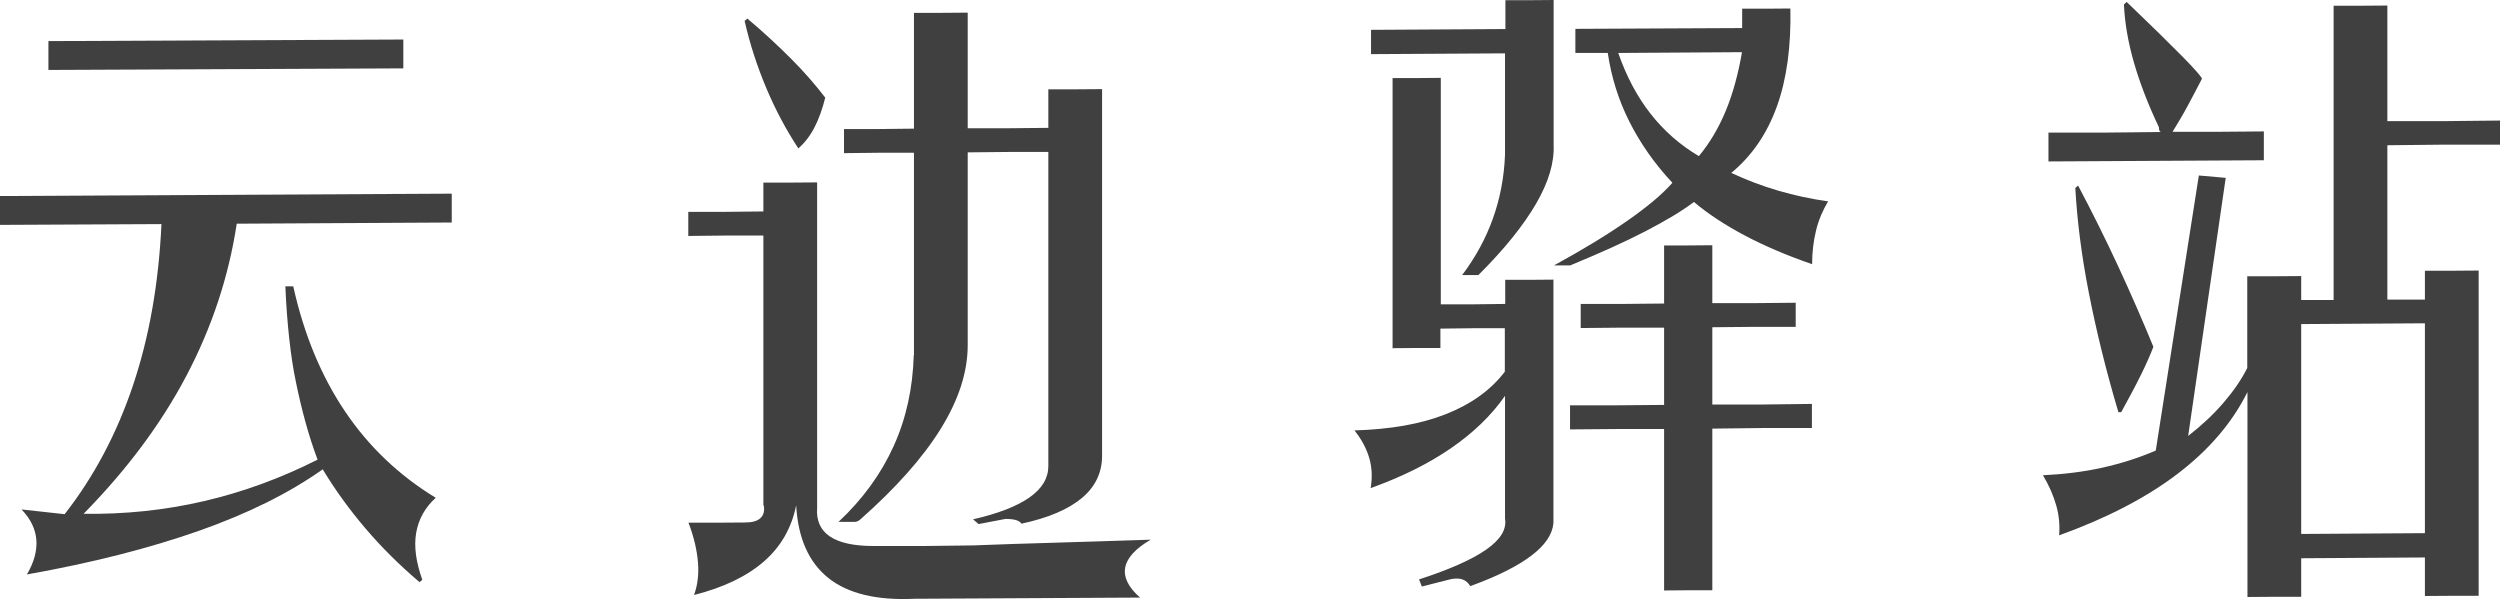
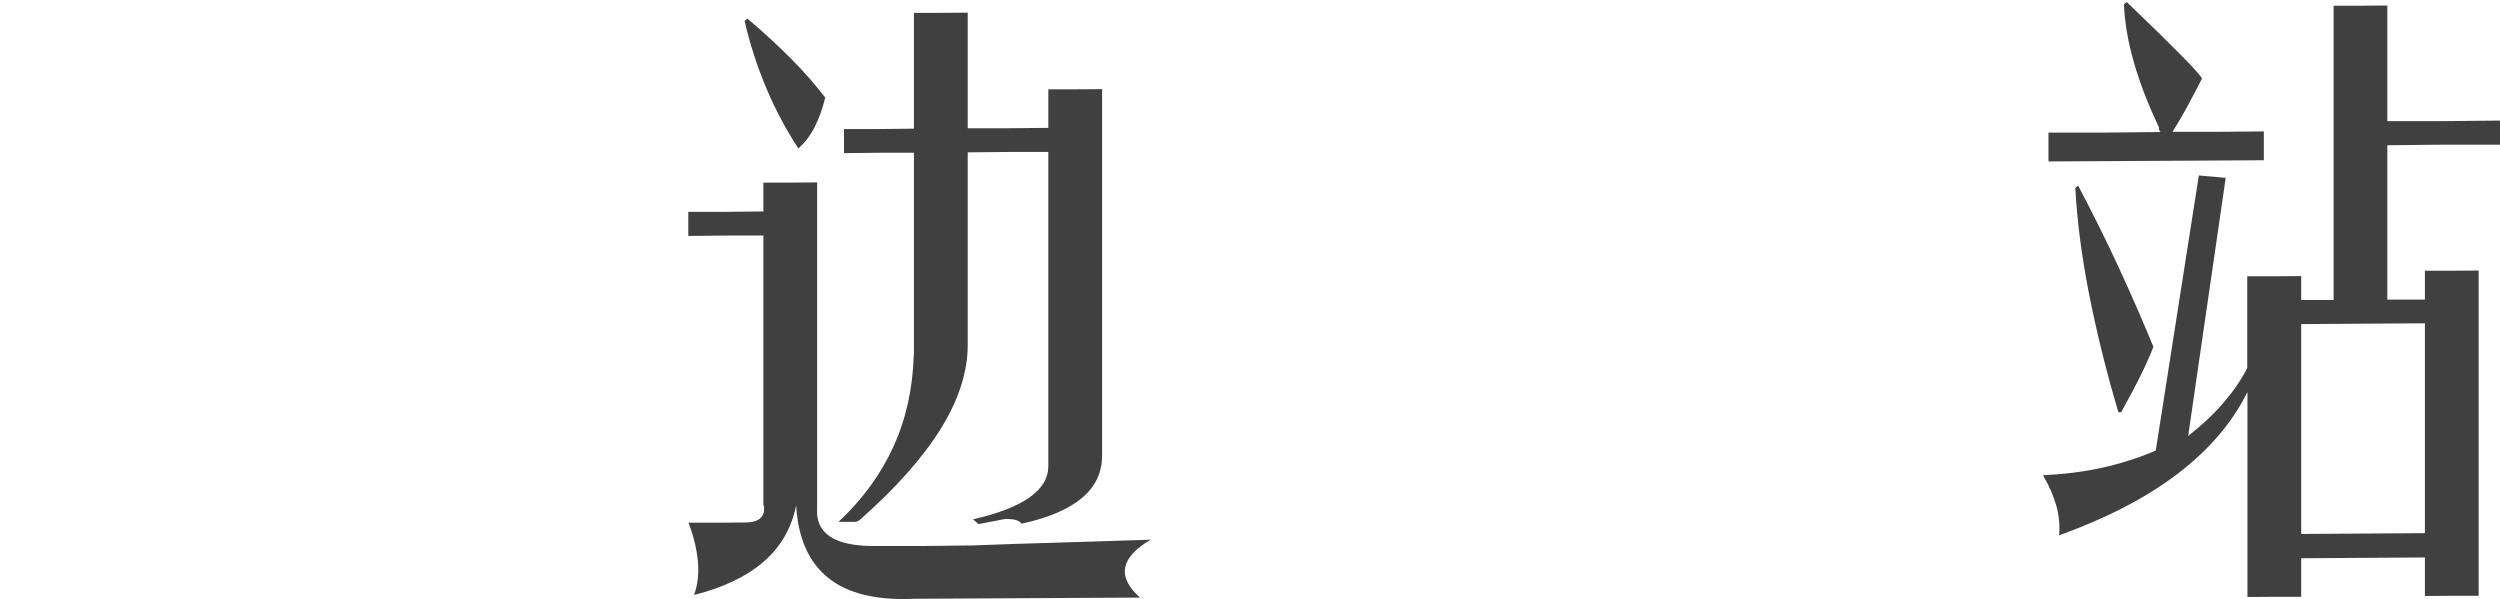
<svg xmlns="http://www.w3.org/2000/svg" id="_图层_1" width="126.51" height="30.32" viewBox="0 0 126.51 30.32">
  <defs>
    <style>.cls-1{isolation:isolate;}.cls-2{fill:#404040;}</style>
  </defs>
  <g class="cls-1">
    <g>
-       <path class="cls-2" d="M8.16,11.34l-4.08,.02-4.08,.02v-1.46l11.43-.06,11.43-.06v1.46l-5.44,.03-5.44,.03c-.41,2.69-1.26,5.25-2.55,7.7s-3.03,4.77-5.2,6.98c2.09,.03,4.11-.18,6.09-.64s3.89-1.16,5.75-2.1c-.23-.61-.43-1.24-.61-1.89s-.34-1.32-.48-2.01c-.14-.65-.25-1.38-.34-2.19s-.16-1.71-.2-2.68h.2s.2,0,.2,0c.54,2.44,1.42,4.55,2.62,6.33s2.73,3.24,4.59,4.37c-.54,.49-.87,1.08-.99,1.77s-.01,1.48,.31,2.38l-.07,.06-.07,.06c-1-.85-1.91-1.75-2.72-2.7s-1.54-1.95-2.18-3.01c-1.68,1.19-3.76,2.23-6.26,3.11s-5.4,1.62-8.71,2.21c.36-.61,.52-1.19,.48-1.74s-.29-1.07-.75-1.55l1.09,.12,1.09,.12c1.5-1.92,2.65-4.1,3.47-6.55s1.29-5.15,1.43-8.12ZM20.41,2v1.46l-8.98,.04-8.98,.04v-1.46l8.98-.04,8.98-.04Z" />
      <path class="cls-2" d="M38.63,25.58V11.92h-1.9s-1.9,.02-1.9,.02v-1.22h1.9s1.9-.02,1.9-.02v-1.46h1.36s1.36-.01,1.36-.01V25.69c-.05,.65,.17,1.14,.65,1.46s1.21,.48,2.21,.48h2.52s2.52-.03,2.52-.03c1.31-.05,2.72-.1,4.22-.14s3.08-.1,4.76-.15c-.77,.45-1.2,.92-1.29,1.41s.16,1,.75,1.52l-5.71,.03-5.71,.03c-1.9,.09-3.36-.26-4.35-1.05s-1.54-2.02-1.63-3.68c-.23,1.14-.77,2.09-1.63,2.84s-2.04,1.32-3.54,1.7c.18-.49,.25-1.04,.2-1.65s-.2-1.28-.48-2.01h1.43s1.43-.01,1.43-.01c.36,0,.62-.07,.78-.22s.22-.36,.17-.64Zm-.95-24.52l.07-.06,.07-.06c.82,.69,1.55,1.37,2.21,2.03s1.24,1.33,1.73,1.97c-.14,.57-.32,1.07-.54,1.5s-.5,.79-.82,1.07c-.64-.97-1.18-2-1.63-3.07s-.82-2.2-1.09-3.38Zm8.57,16.92V7.73h-1.77s-1.77,.02-1.77,.02v-1.22h1.77s1.77-.02,1.77-.02V.65h1.36s1.36-.01,1.36-.01V6.49h2.04s2.04-.02,2.04-.02v-1.95h1.36s1.36-.01,1.36-.01V23.06c0,.85-.34,1.57-1.02,2.14s-1.7,1.01-3.06,1.3c-.05-.08-.14-.14-.27-.18s-.32-.06-.54-.06l-.68,.13-.68,.13-.14-.12-.14-.12c1.27-.29,2.22-.66,2.86-1.11s.95-.98,.95-1.59V7.69h-2.04s-2.04,.02-2.04,.02v9.76c0,1.34-.45,2.75-1.36,4.22s-2.27,3-4.08,4.6c-.05,.04-.09,.07-.14,.09s-.09,.03-.14,.03h-.41s-.41,0-.41,0c1.22-1.14,2.15-2.42,2.79-3.83s.97-2.94,1.02-4.61Z" />
-       <path class="cls-2" d="M70.47,17.61V3.95h1.22s1.22-.01,1.22-.01V15.4h1.63s1.63-.02,1.63-.02v-1.22h1.22s1.22-.01,1.22-.01v12.32c-.05,.57-.42,1.12-1.12,1.65s-1.73,1.05-3.09,1.54c-.09-.16-.22-.27-.37-.33s-.35-.07-.58-.03l-.75,.19-.75,.19-.07-.18-.07-.18c1.54-.5,2.67-1,3.4-1.51s1.04-1.03,.95-1.56v-6.22c-.68,.98-1.59,1.86-2.72,2.64s-2.49,1.46-4.08,2.03c.09-.53,.07-1.04-.07-1.52s-.39-.95-.75-1.4c1.81-.05,3.35-.32,4.62-.82s2.27-1.21,2.99-2.15v-2.2h-1.63s-1.63,.02-1.63,.02v.98h-1.22s-1.22,.01-1.22,.01Zm-1.09-14.88V1.51l3.4-.02,3.4-.02V.01h1.22s1.22-.01,1.22-.01V7.32c.04,.9-.25,1.89-.89,2.99s-1.61,2.31-2.92,3.61h-.41s-.41,0-.41,0c.68-.9,1.2-1.86,1.56-2.87s.57-2.1,.61-3.24V2.7l-3.4,.02-3.4,.02Zm10.34-.05V1.46l4.22-.02,4.22-.02V.44h1.22s1.22-.01,1.22-.01c.04,1.91-.18,3.56-.68,4.95s-1.27,2.51-2.31,3.37c.77,.36,1.56,.66,2.38,.9s1.66,.42,2.52,.54c-.27,.45-.48,.94-.61,1.47s-.2,1.1-.2,1.71c-1.27-.44-2.4-.92-3.4-1.45s-1.86-1.09-2.58-1.7c-.59,.45-1.41,.94-2.45,1.48s-2.31,1.11-3.81,1.73h-.41s-.41,0-.41,0c1.5-.82,2.74-1.58,3.74-2.28s1.75-1.33,2.25-1.9c-.91-.97-1.63-2.01-2.18-3.1s-.91-2.25-1.09-3.47h-.82s-.82,0-.82,0Zm4.49,12.67v-2.93h1.22s1.22-.01,1.22-.01v2.93h2.11s2.11-.02,2.11-.02v1.22h-2.11s-2.11,.02-2.11,.02v3.91h2.52s2.52-.03,2.52-.03v1.22h-2.52s-2.52,.03-2.52,.03v8.18h-1.22s-1.22,.01-1.22,.01v-8.17h-2.38s-2.38,.02-2.38,.02v-1.22h2.38s2.38-.02,2.38-.02v-3.91h-2.11s-2.11,.02-2.11,.02v-1.22h2.11s2.11-.02,2.11-.02Zm3.94-12.71l-3.13,.02-3.13,.02c.41,1.18,.95,2.2,1.63,3.07s1.5,1.59,2.45,2.15c.54-.65,1-1.42,1.36-2.29s.63-1.86,.82-2.96Z" />
      <path class="cls-2" d="M116.45,13.96v1.22h.82s.82,0,.82,0V.29h1.36s1.36-.01,1.36-.01V6.13h2.86s2.86-.03,2.86-.03v1.22h-2.86s-2.86,.03-2.86,.03v7.81h.95s.95,0,.95,0v-1.46h1.36s1.36-.01,1.36-.01V30.15h-1.36s-1.36,.01-1.36,.01v-1.95l-3.13,.02-3.13,.02v1.95h-1.36s-1.36,.01-1.36,.01v-10.37c-.77,1.55-1.95,2.93-3.54,4.14s-3.58,2.24-5.99,3.11c.04-.49,0-.99-.14-1.49s-.36-1.02-.68-1.55c1.04-.05,2.04-.17,2.99-.38s1.86-.5,2.72-.87l1.09-6.96,1.09-6.96,.68,.06,.68,.06-.95,6.53-.95,6.53c.68-.53,1.27-1.08,1.77-1.66s.91-1.16,1.22-1.78v-4.64h1.36s1.36-.01,1.36-.01Zm-12.79-5.79v-1.46h2.86s2.86-.03,2.86-.03c-.05,0-.08-.02-.1-.06s-.03-.1-.03-.18c-.54-1.14-.96-2.22-1.26-3.26s-.47-2.02-.51-2.96l.07-.06,.07-.06c1.22,1.17,2.15,2.08,2.79,2.73s.97,1.03,1.02,1.15c-.23,.45-.47,.9-.71,1.35s-.51,.9-.78,1.34h2.31s2.31-.02,2.31-.02v1.46l-5.44,.03-5.44,.03Zm1.36,1.34l.07-.06,.07-.06c.73,1.38,1.41,2.75,2.04,4.11s1.22,2.71,1.77,4.05c-.14,.37-.34,.83-.61,1.38s-.61,1.19-1.02,1.93h-.14c-.64-2.15-1.13-4.17-1.5-6.06s-.59-3.65-.68-5.27Zm11.43,17.51l3.13-.02,3.13-.02v-10.62l-3.13,.02-3.13,.02v10.62Z" />
    </g>
  </g>
</svg>